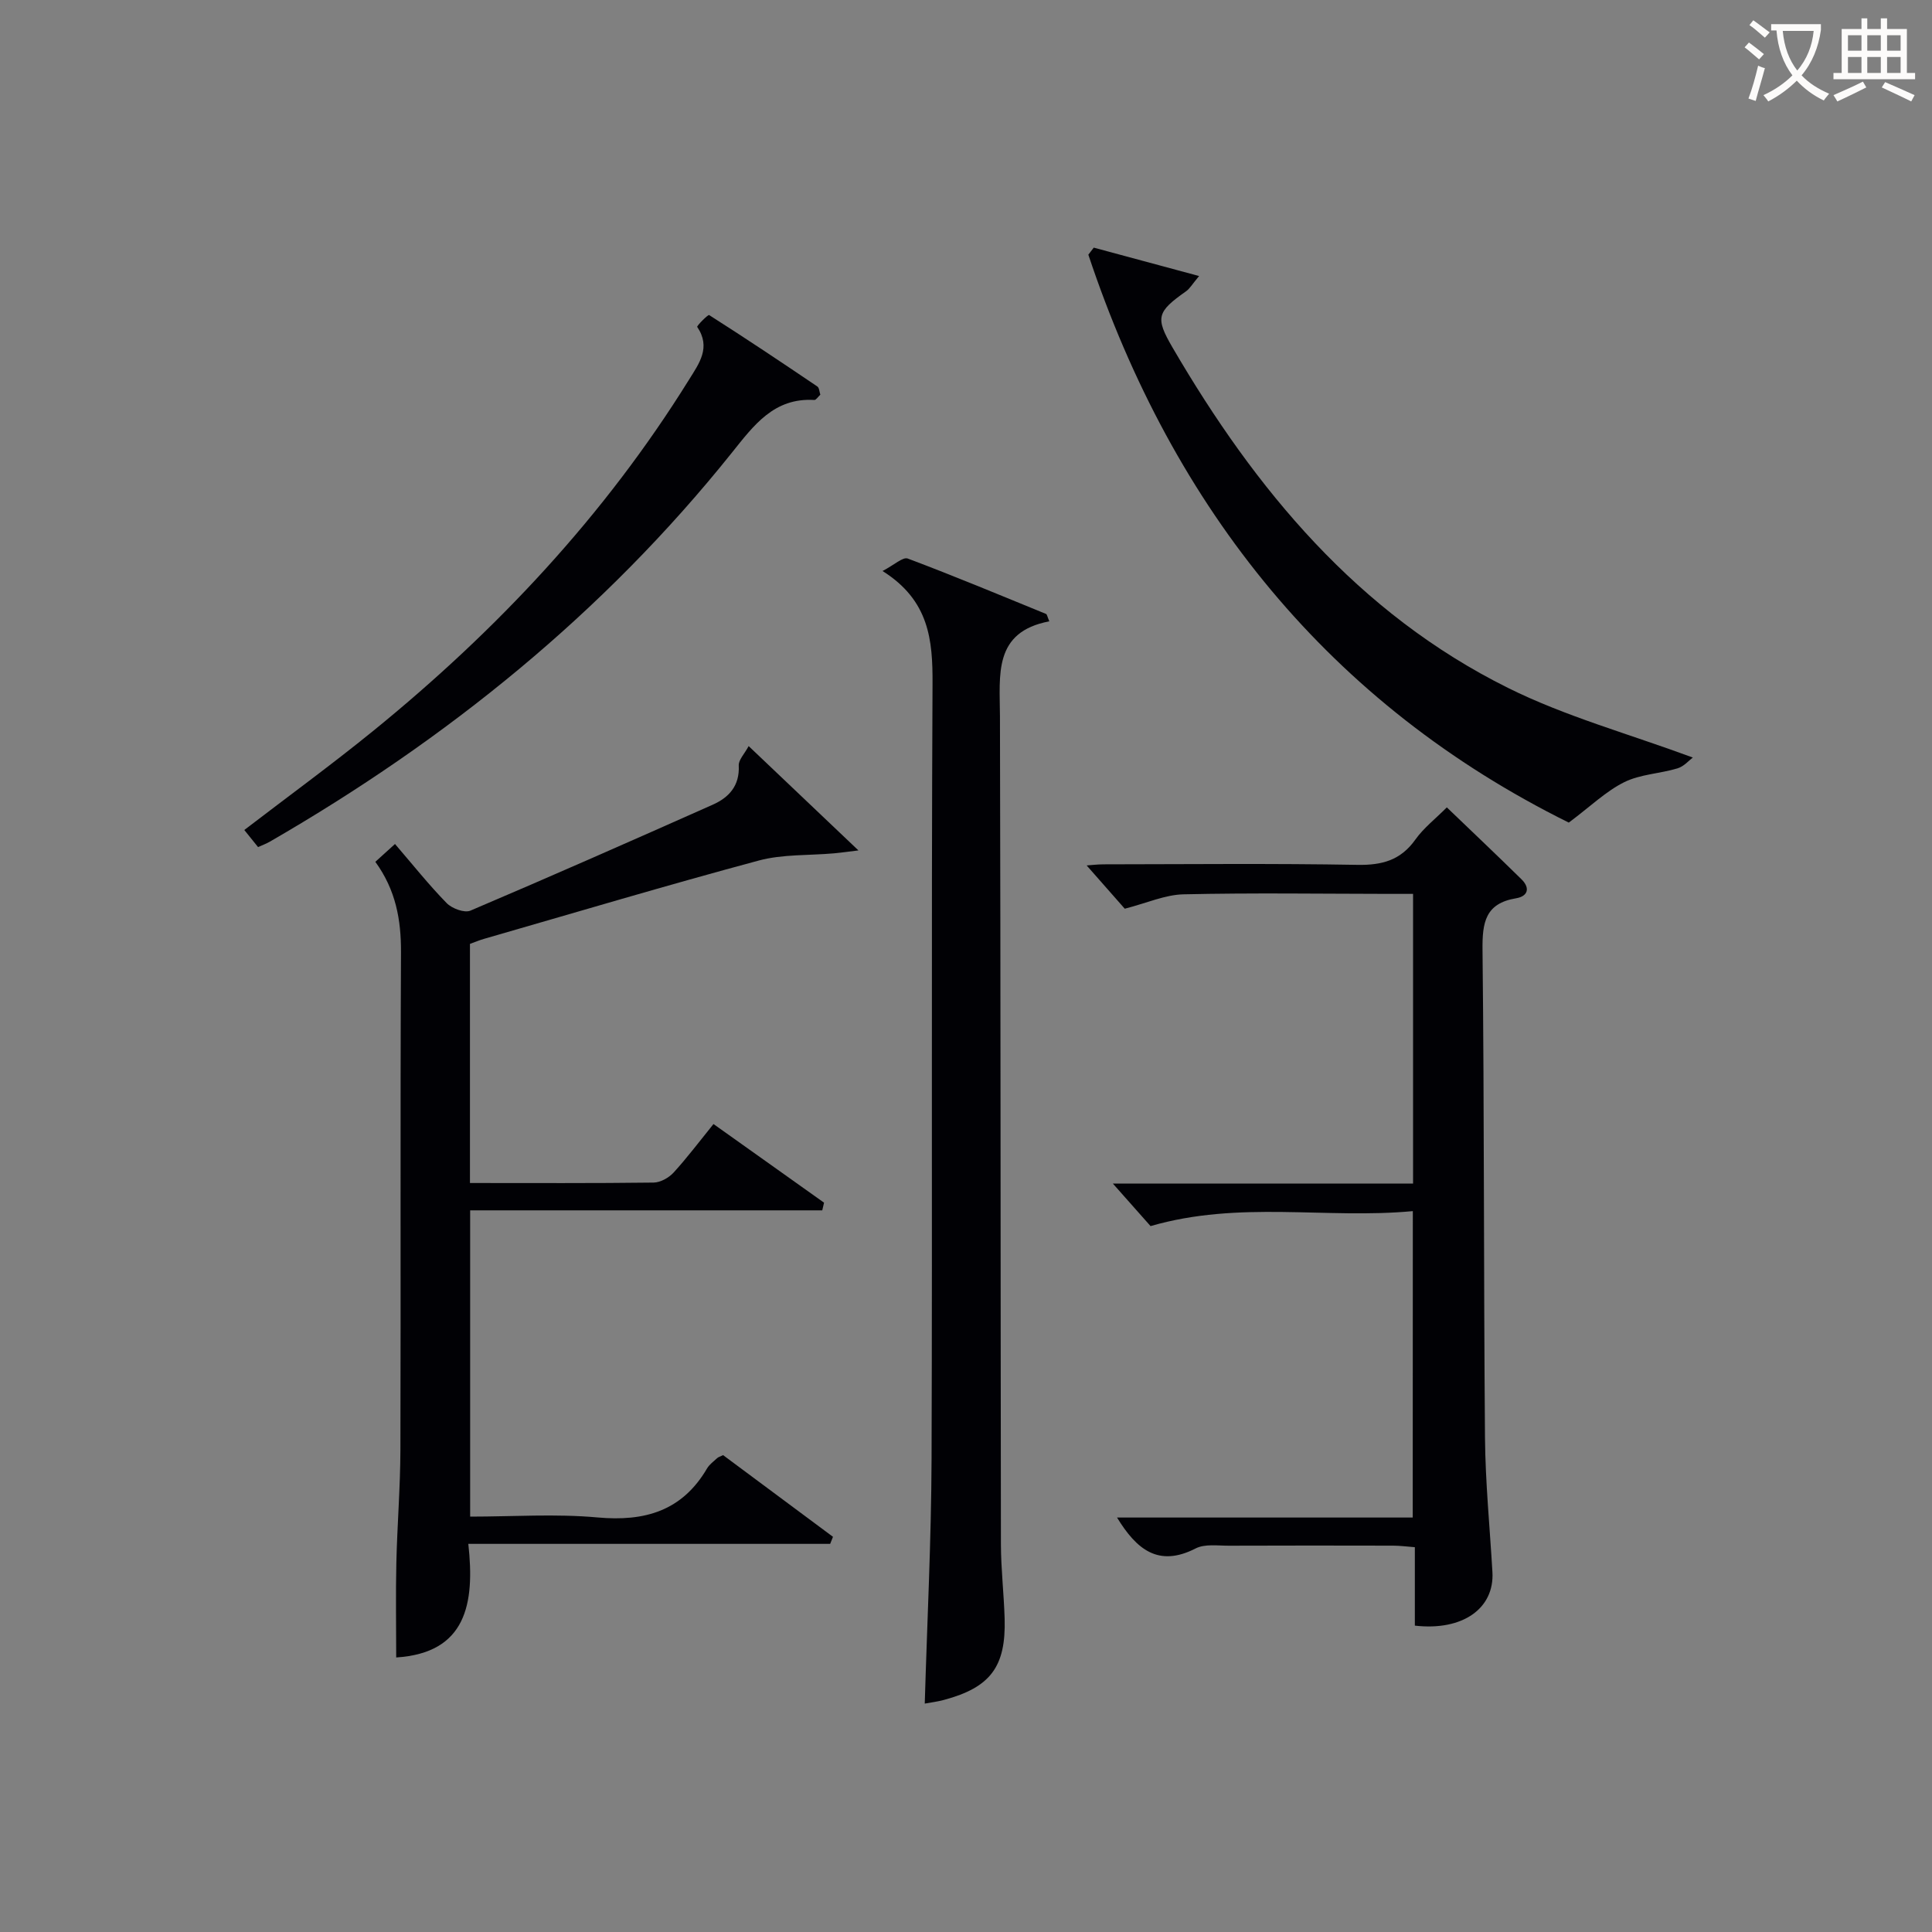
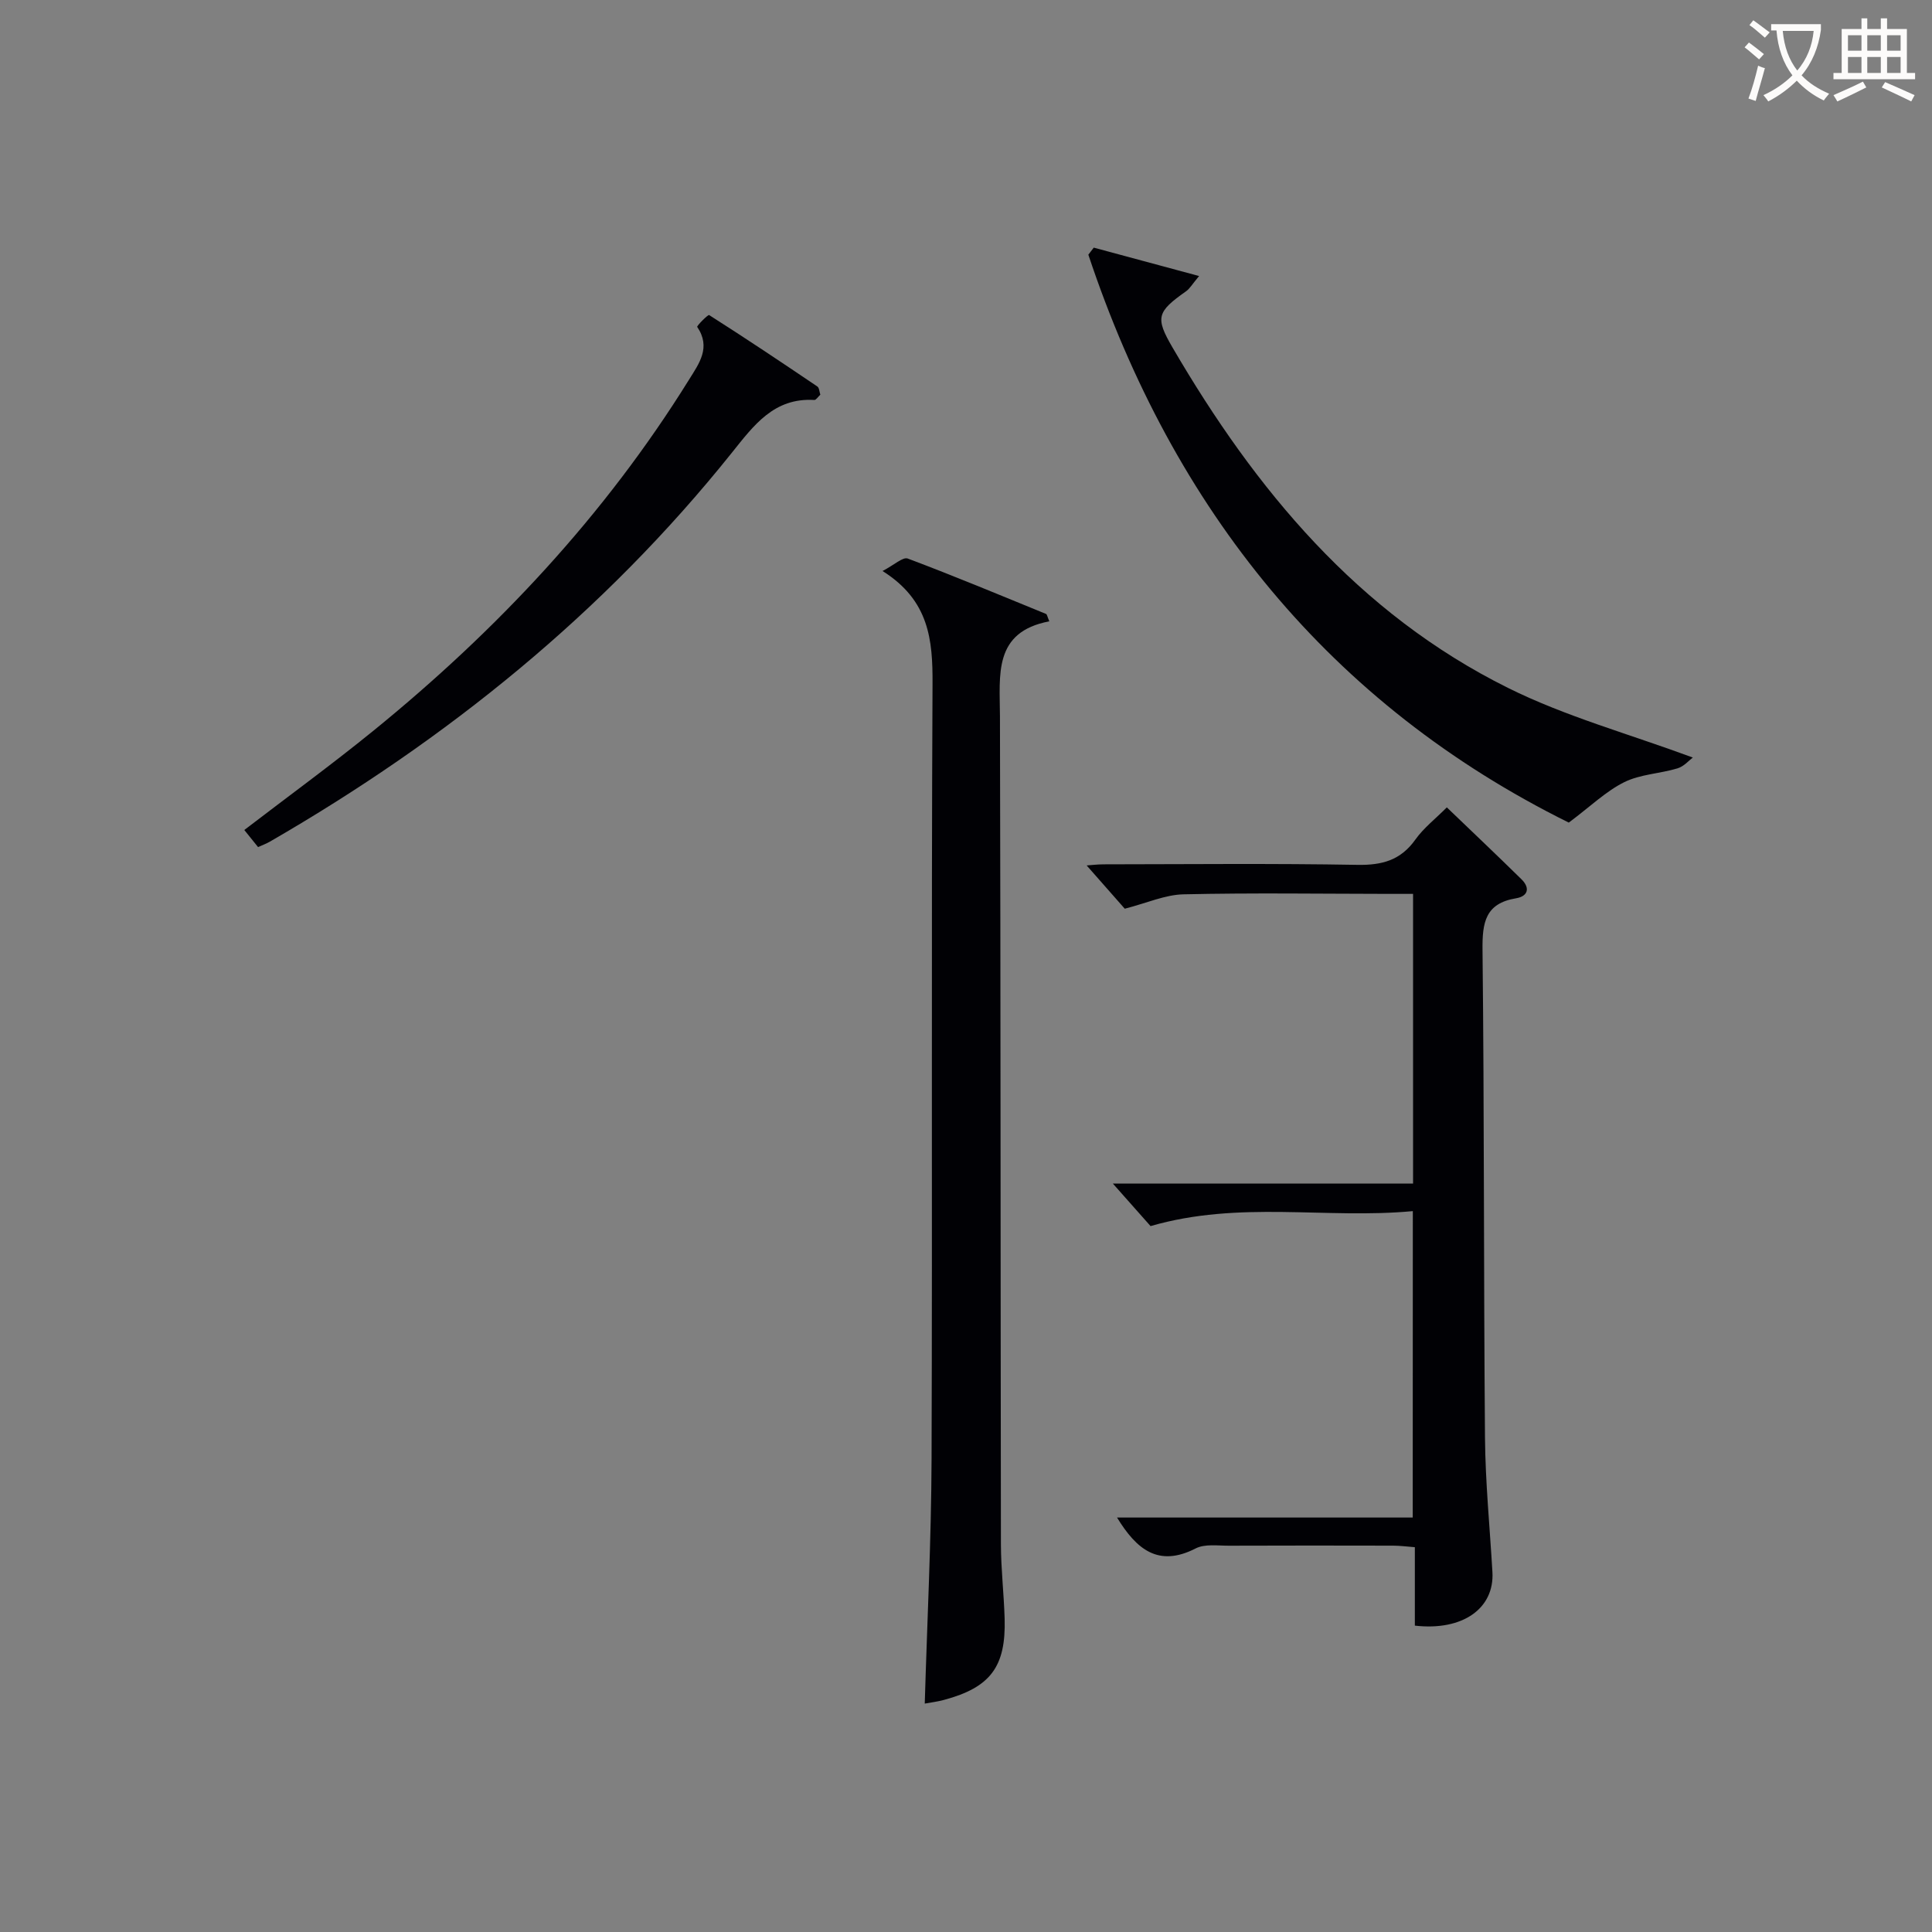
<svg xmlns="http://www.w3.org/2000/svg" enable-background="new 0 0 400 400" viewBox="0 0 400 400">
  <rect x="0" y="0" width="400" height="400" fill="#808080" stroke="none" />
  <g fill="#010105">
-     <path d="m97.3 244.93c13.07 0 25.55.07 38.03-.09 1.4-.02 3.12-.98 4.11-2.05 2.8-3.06 5.3-6.39 8.28-10.07 7.66 5.45 15.28 10.87 22.89 16.28-.12.53-.25 1.06-.37 1.59-24.21 0-48.43 0-72.9 0v63.41c8.85 0 17.67-.62 26.37.17 9.79.89 17.52-1.34 22.68-10.15.49-.83 1.36-1.45 2.09-2.13.23-.22.58-.3 1.23-.62 7.49 5.57 15.12 11.24 22.75 16.91-.19.49-.39.98-.58 1.46-24.67 0-49.34 0-74.92 0 1.39 12.47-.47 22.59-14.93 23.52 0-6.53-.12-13.08.03-19.62.18-7.81.82-15.61.84-23.42.1-34.32-.05-68.64.12-102.96.03-6.72-1.06-12.87-5.31-18.73 1.31-1.19 2.57-2.34 4.07-3.69 3.69 4.29 7 8.46 10.7 12.24 1.09 1.12 3.68 2.08 4.91 1.56 16.79-7.14 33.47-14.51 50.14-21.92 3.4-1.51 5.63-3.93 5.42-8.13-.06-1.16 1.18-2.39 2.05-4.02 7.58 7.21 14.65 13.93 22.73 21.6-2.49.3-3.75.49-5.02.6-5.23.47-10.66.16-15.64 1.5-19.04 5.12-37.94 10.76-56.89 16.22-.94.27-1.85.66-2.88 1.03z" />
    <path d="m292.51 250.75c-17.98 1.69-35.85-2.25-54.3 3.1-1.96-2.21-4.76-5.37-7.8-8.8h62.15c0-19.99 0-39.57 0-59.98-1.59 0-3.33 0-5.07 0-14.16-.02-28.33-.23-42.48.09-3.79.09-7.55 1.8-12.14 2.98-2.12-2.41-5.02-5.7-7.89-8.96.79-.05 2.19-.23 3.59-.23 17.49-.02 34.99-.2 52.48.11 5.1.09 8.95-.96 11.99-5.24 1.7-2.39 4.13-4.27 6.51-6.66 5.21 5 10.38 9.9 15.46 14.89 1.86 1.83 1.31 3.53-1.13 3.93-6.39 1.06-7 5.04-6.94 10.68.37 33.65.23 67.3.51 100.95.08 9.29 1 18.58 1.54 27.86.44 7.53-6.15 12.24-16.06 11.1 0-2.58 0-5.22 0-7.85 0-2.65 0-5.3 0-8.39-1.65-.12-3.07-.32-4.5-.32-11.33-.02-22.66-.04-33.99.01-2.32.01-5-.41-6.9.57-7.72 3.95-12.24.19-16.27-6.4h61.22c.02-21.16.02-41.85.02-63.44z" />
    <path d="m191.46 352.71c.5-17.1 1.35-33.86 1.41-50.64.18-53.48-.07-106.96.2-160.44.05-9.13-.67-17.31-10.35-23.41 2.41-1.25 4.21-2.96 5.22-2.58 9.62 3.61 19.11 7.58 28.63 11.47.21.09.26.55.68 1.53-11.63 2.2-10.25 11.07-10.22 19.65.15 57.14.11 114.29.2 171.43.01 5.14.62 10.28.77 15.42.28 9.95-2.95 14.22-12.53 16.8-1.3.36-2.63.52-4.01.77z" />
    <path d="m324.8 170.31c-49.33-24.42-81.86-64.73-99.47-117.58.37-.49.75-.97 1.12-1.46 6.99 1.89 13.98 3.77 21.81 5.88-1.47 1.76-1.95 2.63-2.69 3.15-6.05 4.27-6.43 5.44-2.81 11.65 17.15 29.4 38.37 55.02 69.43 70.46 11.92 5.93 25 9.51 38.29 14.43-.75.55-1.83 1.84-3.17 2.24-3.64 1.1-7.7 1.21-11.03 2.86-3.8 1.89-6.98 5.01-11.48 8.37z" />
    <path d="m53.43 175.38c-.95-1.19-1.86-2.31-2.85-3.54 9.04-6.93 18.02-13.48 26.63-20.47 25.61-20.81 47.95-44.6 65.43-72.74 2.13-3.42 4.59-6.69 1.71-10.95-.13-.2 2.24-2.6 2.47-2.45 7.55 4.8 14.98 9.77 22.39 14.78.42.28.44 1.15.63 1.71-.51.47-.89 1.11-1.24 1.09-8.38-.5-12.54 5.26-17.1 10.95-26.53 33.15-58.97 59.33-95.62 80.49-.7.41-1.48.69-2.45 1.13z" />
  </g>
  <path d="m362.1 8.8c1.1.8 2.1 1.6 3.1 2.4l-1 1.1c-1.3-1.1-2.3-2-3-2.5zm1.9 4.8c.5.2.9.4 1.4.5-.6 2.3-1.3 4.5-1.9 6.8l-1.5-.5c.8-2.1 1.4-4.3 2-6.8zm-1-9.4c1.3.9 2.4 1.8 3.4 2.5l-1 1.1c-1.4-1.2-2.4-2.1-3.2-2.6zm3.7 2.2v-1.4h10.3v1.2c-.5 3.6-1.8 6.8-4 9.4 1.5 1.6 3.4 2.8 5.7 3.8-.3.4-.7.8-1.1 1.4-2.3-1.1-4.1-2.5-5.6-4.1-1.6 1.6-3.6 3.1-5.9 4.3-.3-.5-.7-.9-1-1.3 2.4-1.1 4.4-2.5 6-4.1-1.9-2.5-3-5.6-3.3-9.3h-1.1zm8.8 0h-6.4c.3 3.3 1.3 6 3 8.2 2-2.3 3.1-5.1 3.4-8.2z" fill="#fcfbfa" />
  <path d="m385.3 3.8h1.3v2.2h2.8v-2.2h1.3v2.2h4.1v9.1h1.7v1.3h-16.9v-1.3h1.7v-9.1h4.1v-2.2zm.4 13.1.7 1.2c-1.8.9-3.8 1.9-6 2.9-.2-.4-.5-.8-.8-1.3 2.3-1 4.3-1.9 6.1-2.8zm-3.1-6.4h2.8v-3.2h-2.8zm0 4.6h2.8v-3.3h-2.8zm4-4.6h2.8v-3.2h-2.8zm0 4.6h2.8v-3.3h-2.8zm3.7 1.9c2.1.9 4.1 1.8 6.1 2.7l-.7 1.3c-2.2-1.1-4.2-2-6.1-2.9zm3.2-9.7h-2.8v3.2h2.8zm-2.8 7.8h2.8v-3.3h-2.8z" fill="#fcfbfa" />
</svg>